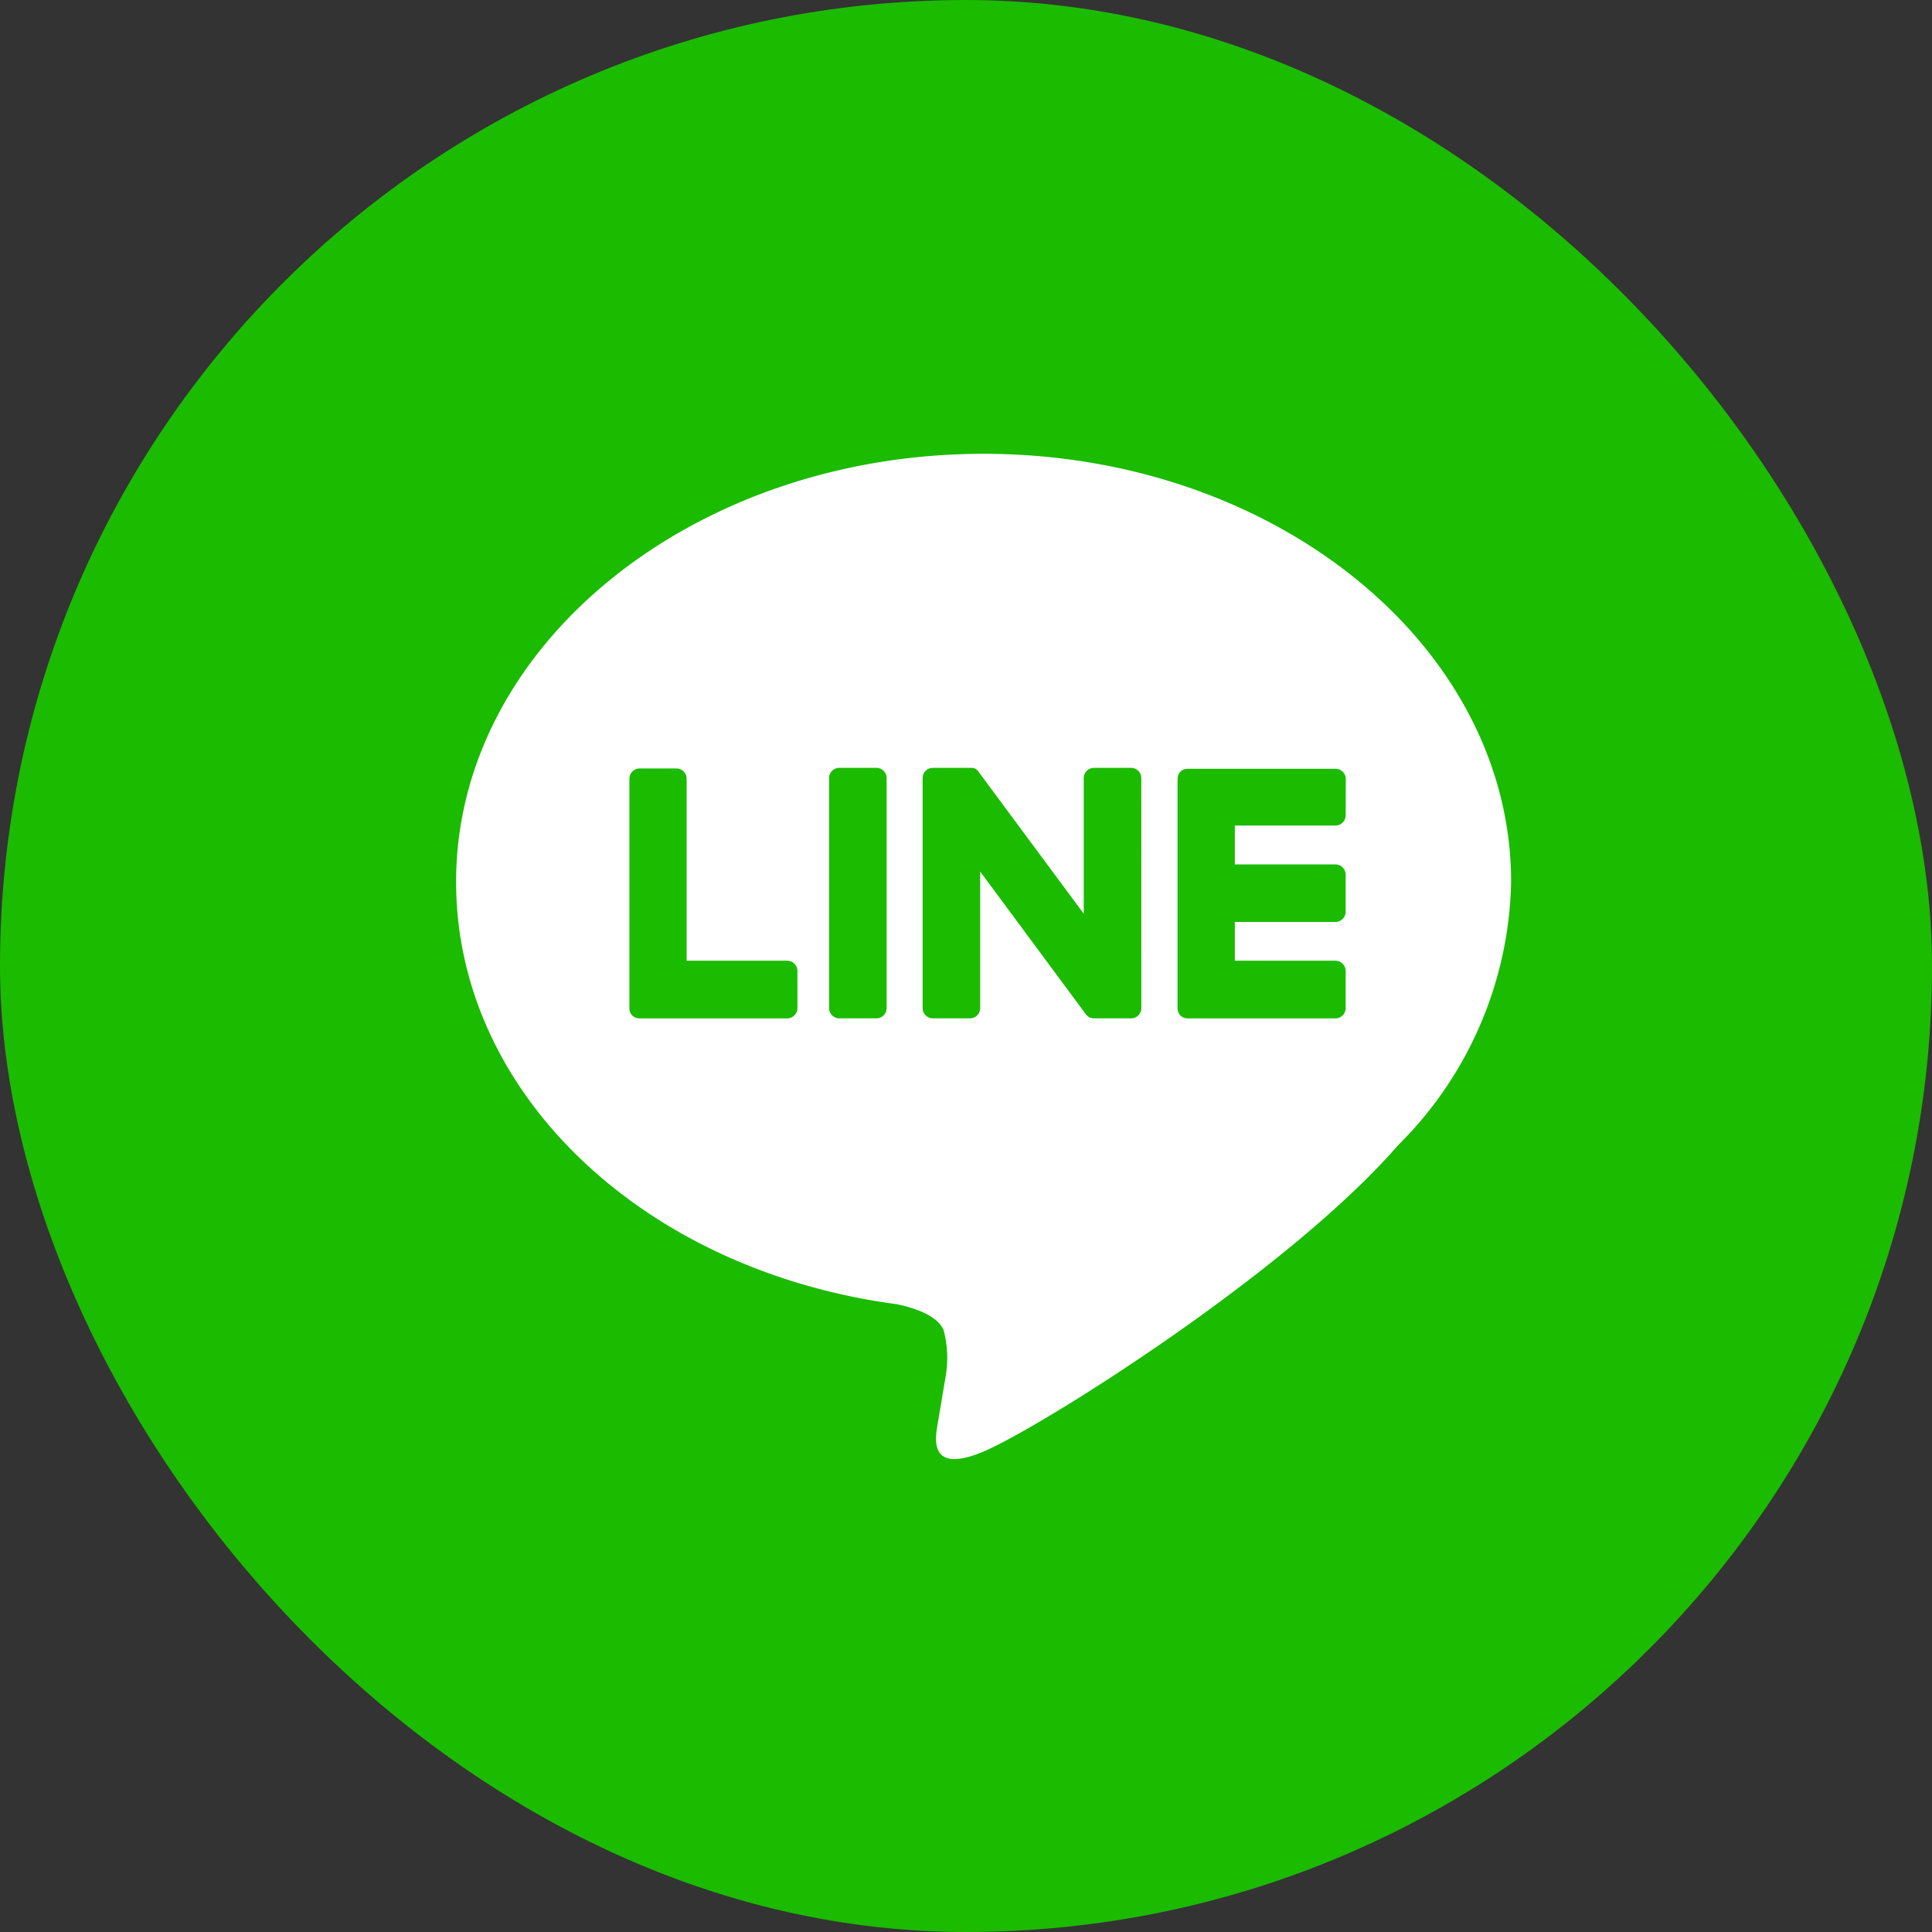
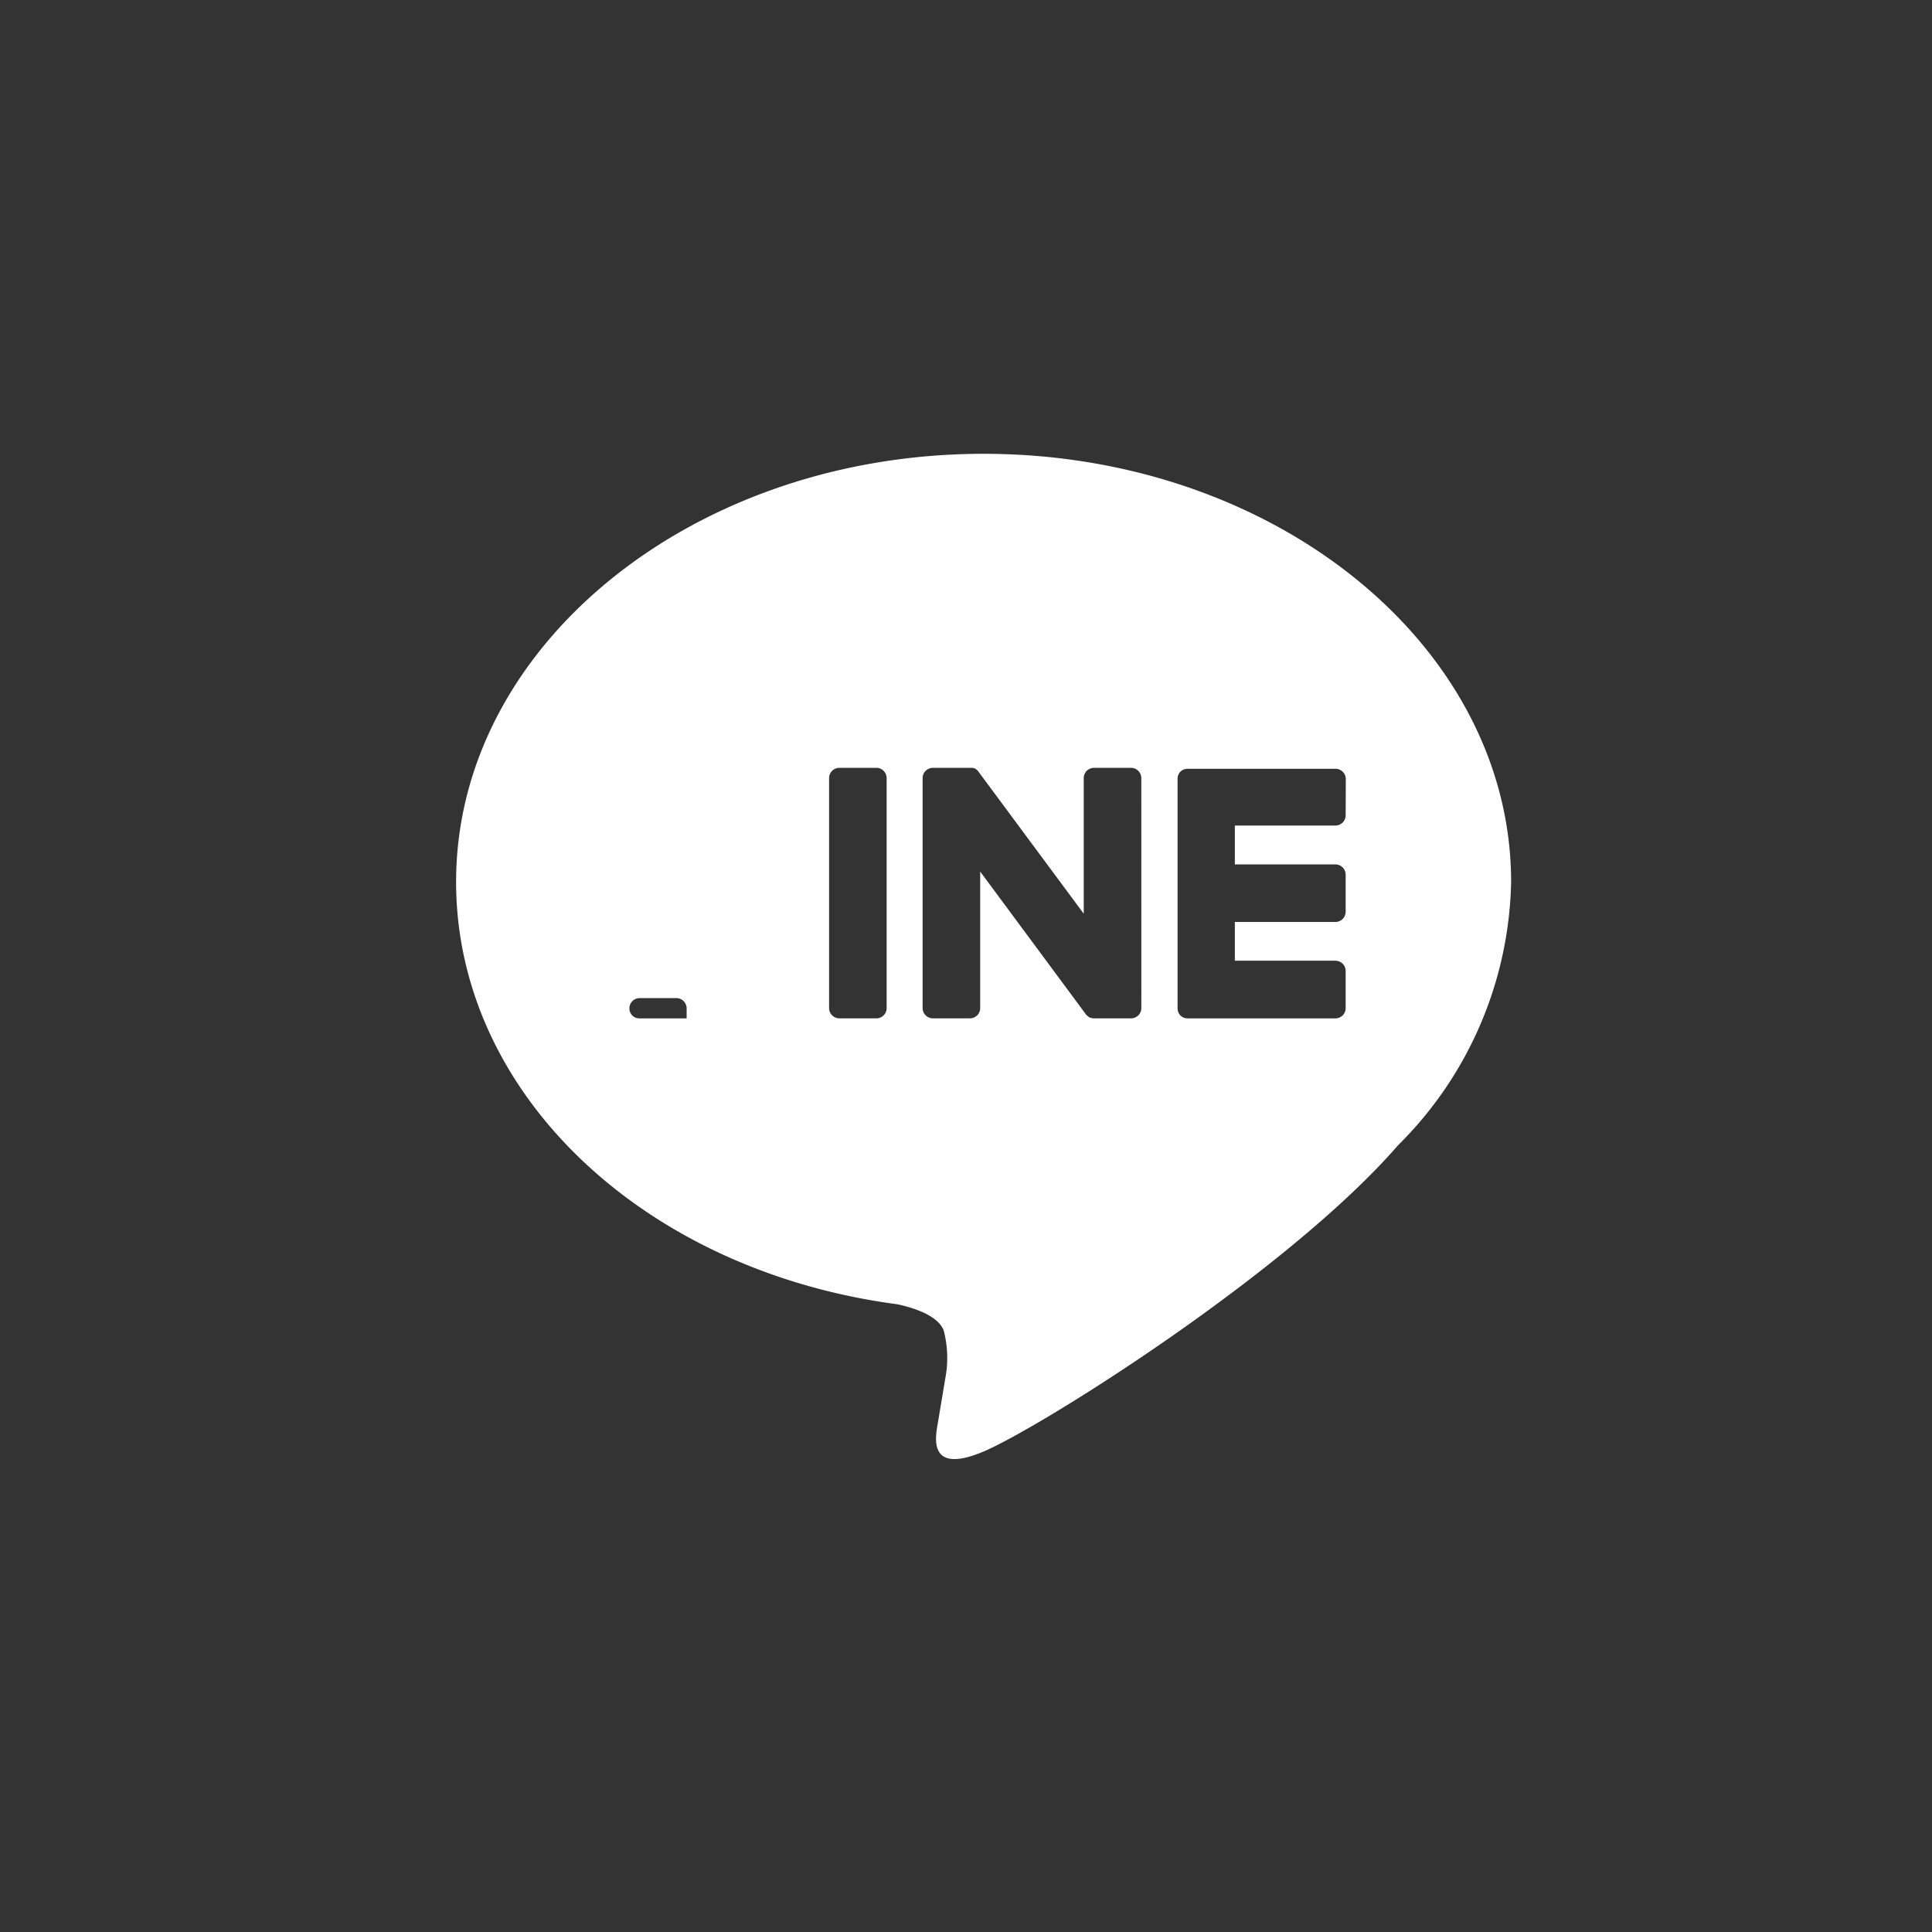
<svg xmlns="http://www.w3.org/2000/svg" width="53" height="53" viewBox="0 0 53 53">
  <rect x="0" y="0" width="53" height="53" fill="#333333" stroke="none" />
  <g transform="translate(.061)">
-     <rect width="53" height="53" rx="26.5" transform="translate(-.061)" fill="#1bbb00" />
-     <path d="M270.6 244.438c0-6.475-6.492-11.744-14.471-11.744s-14.471 5.268-14.471 11.744c0 5.806 5.148 10.667 12.1 11.586.471.1 1.113.311 1.275.714a2.974 2.974 0 0 1 .047 1.308l-.207 1.239c-.063.366-.291 1.431 1.253.78s8.334-4.907 11.37-8.4a10.448 10.448 0 0 0 3.104-7.227zm-19.578 3.462a.282.282 0 0 1-.281.282h-4.056a.28.28 0 0 1-.194-.079.279.279 0 0 1-.079-.195v-6.3a.282.282 0 0 1 .282-.282h1.006a.282.282 0 0 1 .282.282v4.992h2.758a.282.282 0 0 1 .281.282zm2.447 0a.281.281 0 0 1-.282.281h-1.015a.282.282 0 0 1-.282-.281v-6.31a.282.282 0 0 1 .282-.281h1.015a.282.282 0 0 1 .282.281zm6.987 0a.281.281 0 0 1-.282.281h-1.015a.278.278 0 0 1-.072-.009l-.019-.006h-.008l-.014-.006-.013-.007h-.008l-.025-.023a.27.27 0 0 1-.072-.069l-2.893-3.907v3.746a.281.281 0 0 1-.282.281h-1.015a.282.282 0 0 1-.282-.281v-6.31a.282.282 0 0 1 .282-.281h1.093l.017.006h.009l.016.007h.009l.015.008.009.005.014.01.007.006.015.013h.005l.017.018a.307.307 0 0 1 .022.029l2.89 3.9v-3.721a.282.282 0 0 1 .282-.281h1.015a.282.282 0 0 1 .282.281zm5.605-5.29a.281.281 0 0 1-.282.282h-2.758v1.066h2.758a.282.282 0 0 1 .282.282v1.015a.281.281 0 0 1-.282.282h-2.758v1.063h2.758a.282.282 0 0 1 .282.282v1.018a.282.282 0 0 1-.282.282h-4.055a.28.28 0 0 1-.195-.079.28.28 0 0 1-.079-.195v-6.3a.28.28 0 0 1 .078-.194.28.28 0 0 1 .2-.079h4.055a.282.282 0 0 1 .282.282z" transform="translate(-229.207 -220.245)" fill="#fff" />
+     <path d="M270.6 244.438c0-6.475-6.492-11.744-14.471-11.744s-14.471 5.268-14.471 11.744c0 5.806 5.148 10.667 12.1 11.586.471.1 1.113.311 1.275.714a2.974 2.974 0 0 1 .047 1.308l-.207 1.239c-.063.366-.291 1.431 1.253.78s8.334-4.907 11.37-8.4a10.448 10.448 0 0 0 3.104-7.227zm-19.578 3.462a.282.282 0 0 1-.281.282h-4.056a.28.28 0 0 1-.194-.079.279.279 0 0 1-.079-.195a.282.282 0 0 1 .282-.282h1.006a.282.282 0 0 1 .282.282v4.992h2.758a.282.282 0 0 1 .281.282zm2.447 0a.281.281 0 0 1-.282.281h-1.015a.282.282 0 0 1-.282-.281v-6.31a.282.282 0 0 1 .282-.281h1.015a.282.282 0 0 1 .282.281zm6.987 0a.281.281 0 0 1-.282.281h-1.015a.278.278 0 0 1-.072-.009l-.019-.006h-.008l-.014-.006-.013-.007h-.008l-.025-.023a.27.27 0 0 1-.072-.069l-2.893-3.907v3.746a.281.281 0 0 1-.282.281h-1.015a.282.282 0 0 1-.282-.281v-6.31a.282.282 0 0 1 .282-.281h1.093l.017.006h.009l.016.007h.009l.015.008.009.005.014.01.007.006.015.013h.005l.017.018a.307.307 0 0 1 .022.029l2.89 3.9v-3.721a.282.282 0 0 1 .282-.281h1.015a.282.282 0 0 1 .282.281zm5.605-5.29a.281.281 0 0 1-.282.282h-2.758v1.066h2.758a.282.282 0 0 1 .282.282v1.015a.281.281 0 0 1-.282.282h-2.758v1.063h2.758a.282.282 0 0 1 .282.282v1.018a.282.282 0 0 1-.282.282h-4.055a.28.28 0 0 1-.195-.079.28.28 0 0 1-.079-.195v-6.3a.28.28 0 0 1 .078-.194.28.28 0 0 1 .2-.079h4.055a.282.282 0 0 1 .282.282z" transform="translate(-229.207 -220.245)" fill="#fff" />
  </g>
</svg>